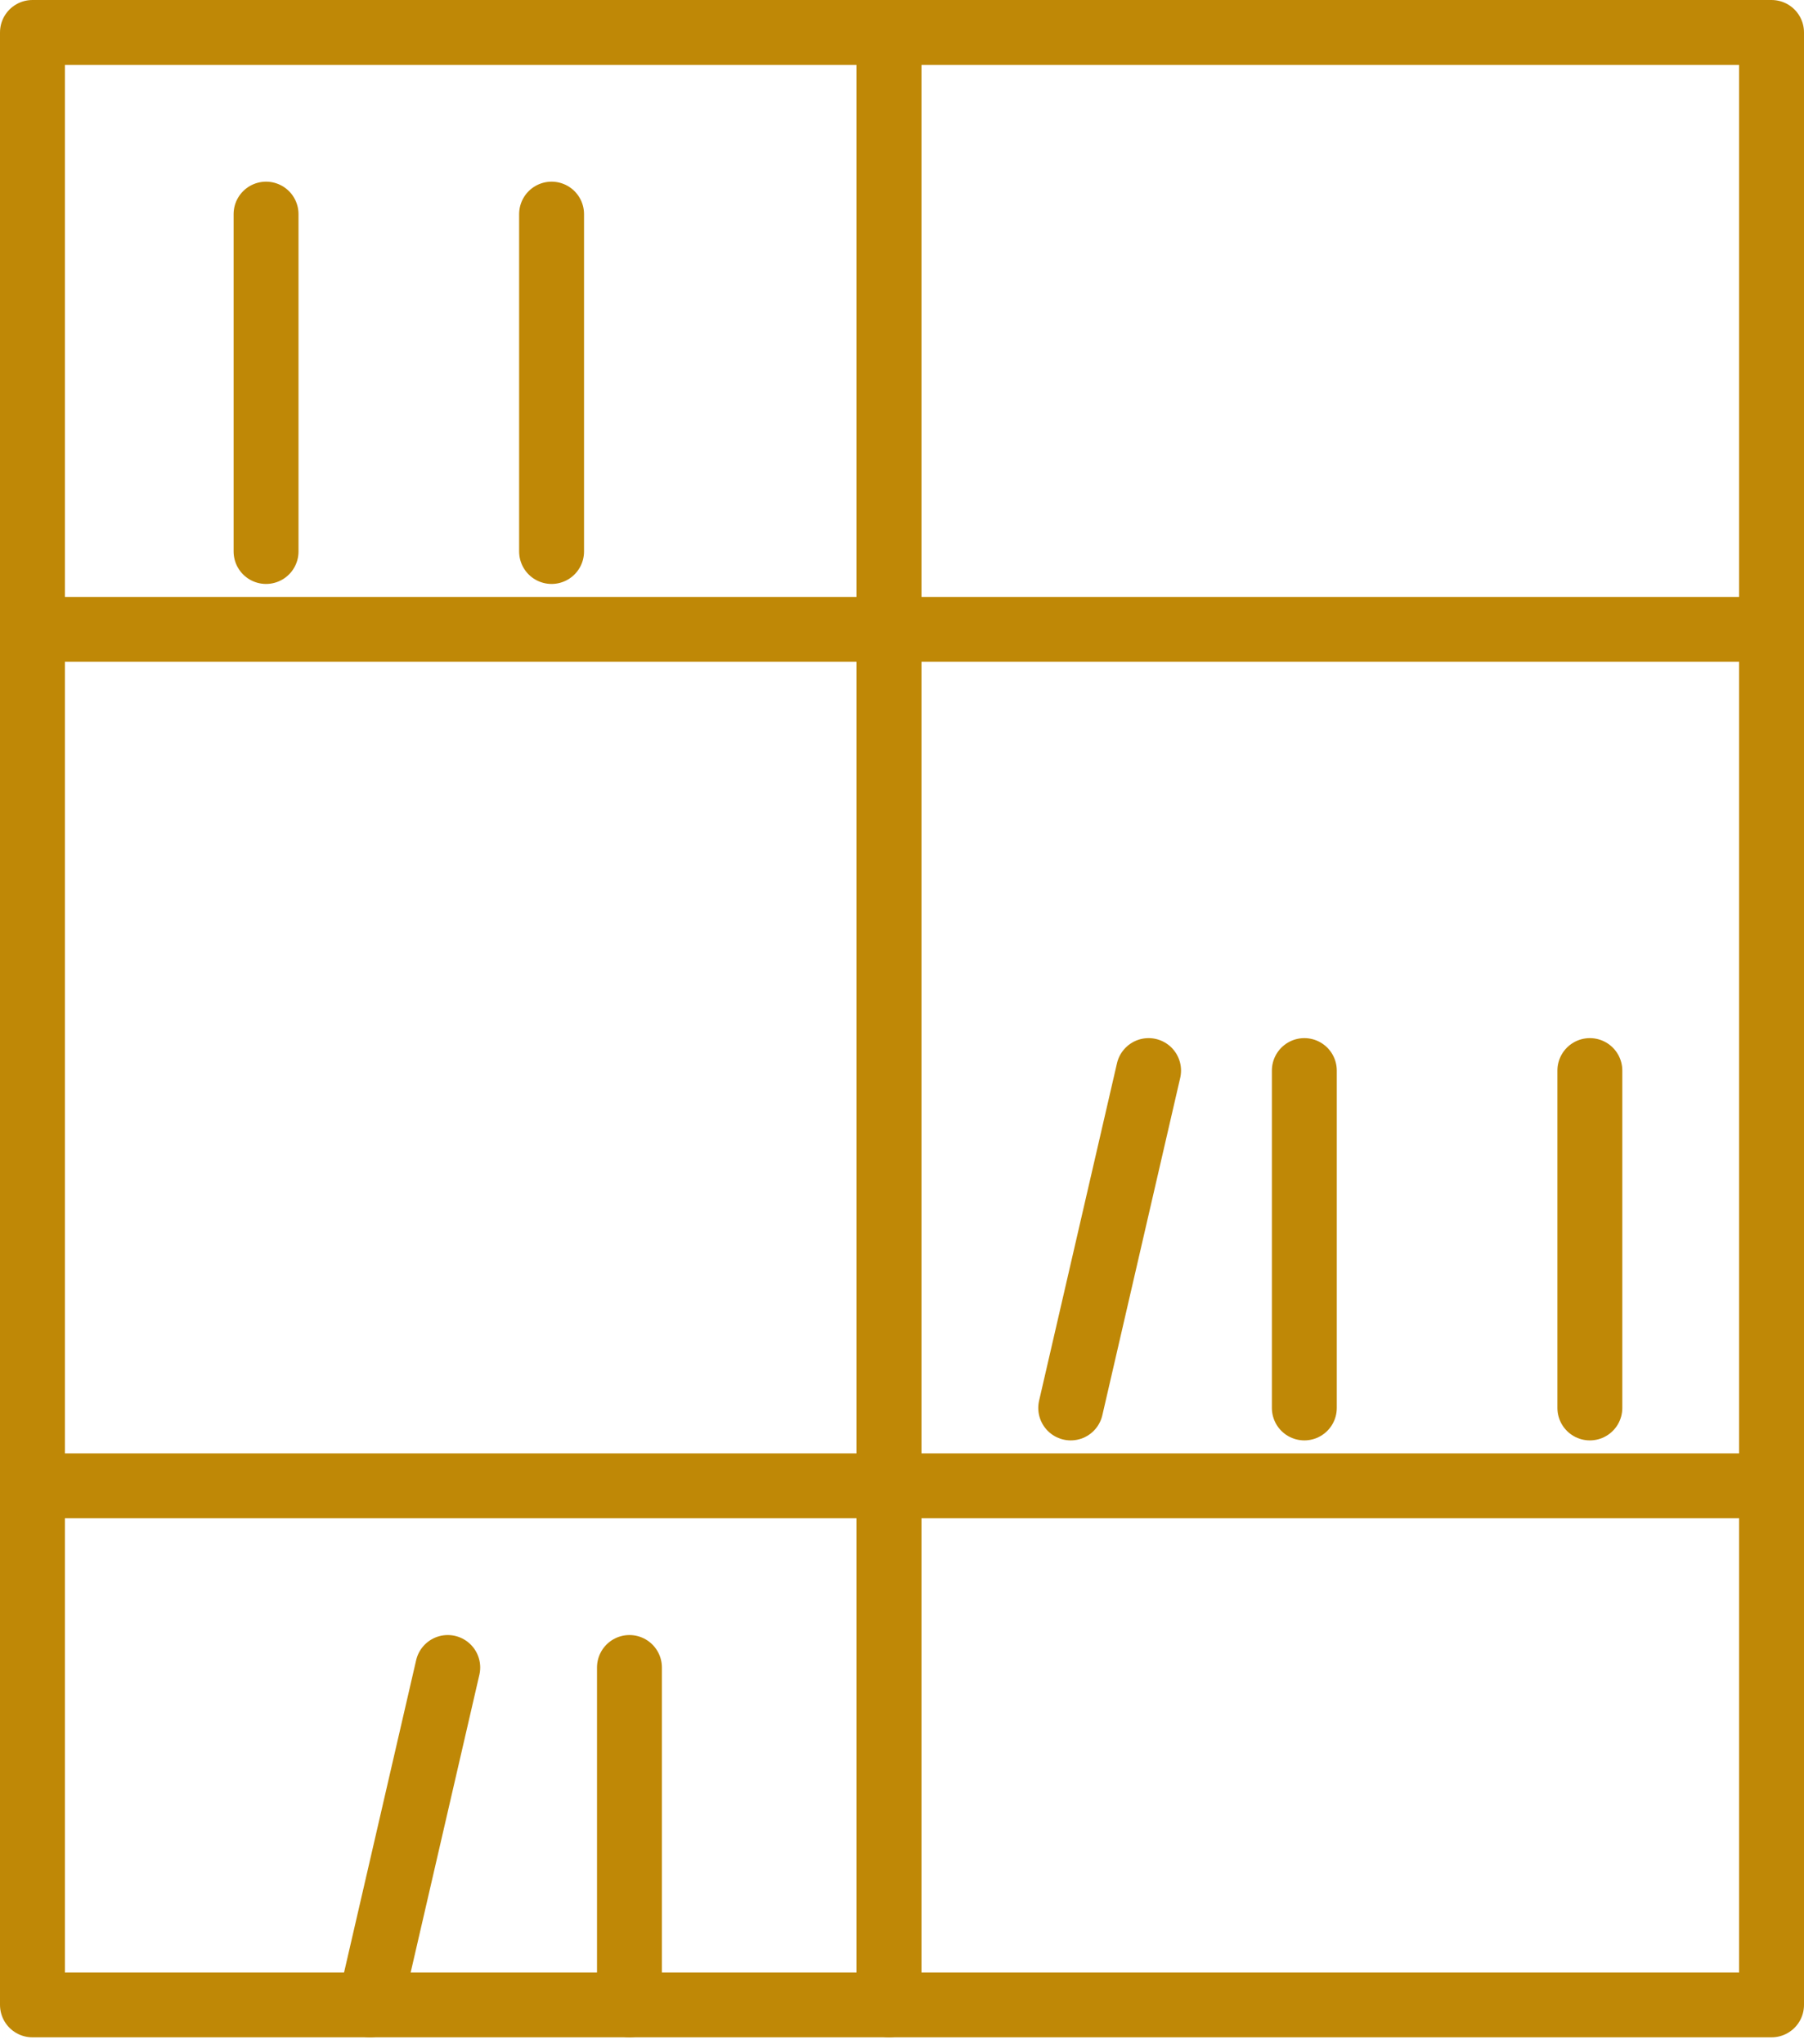
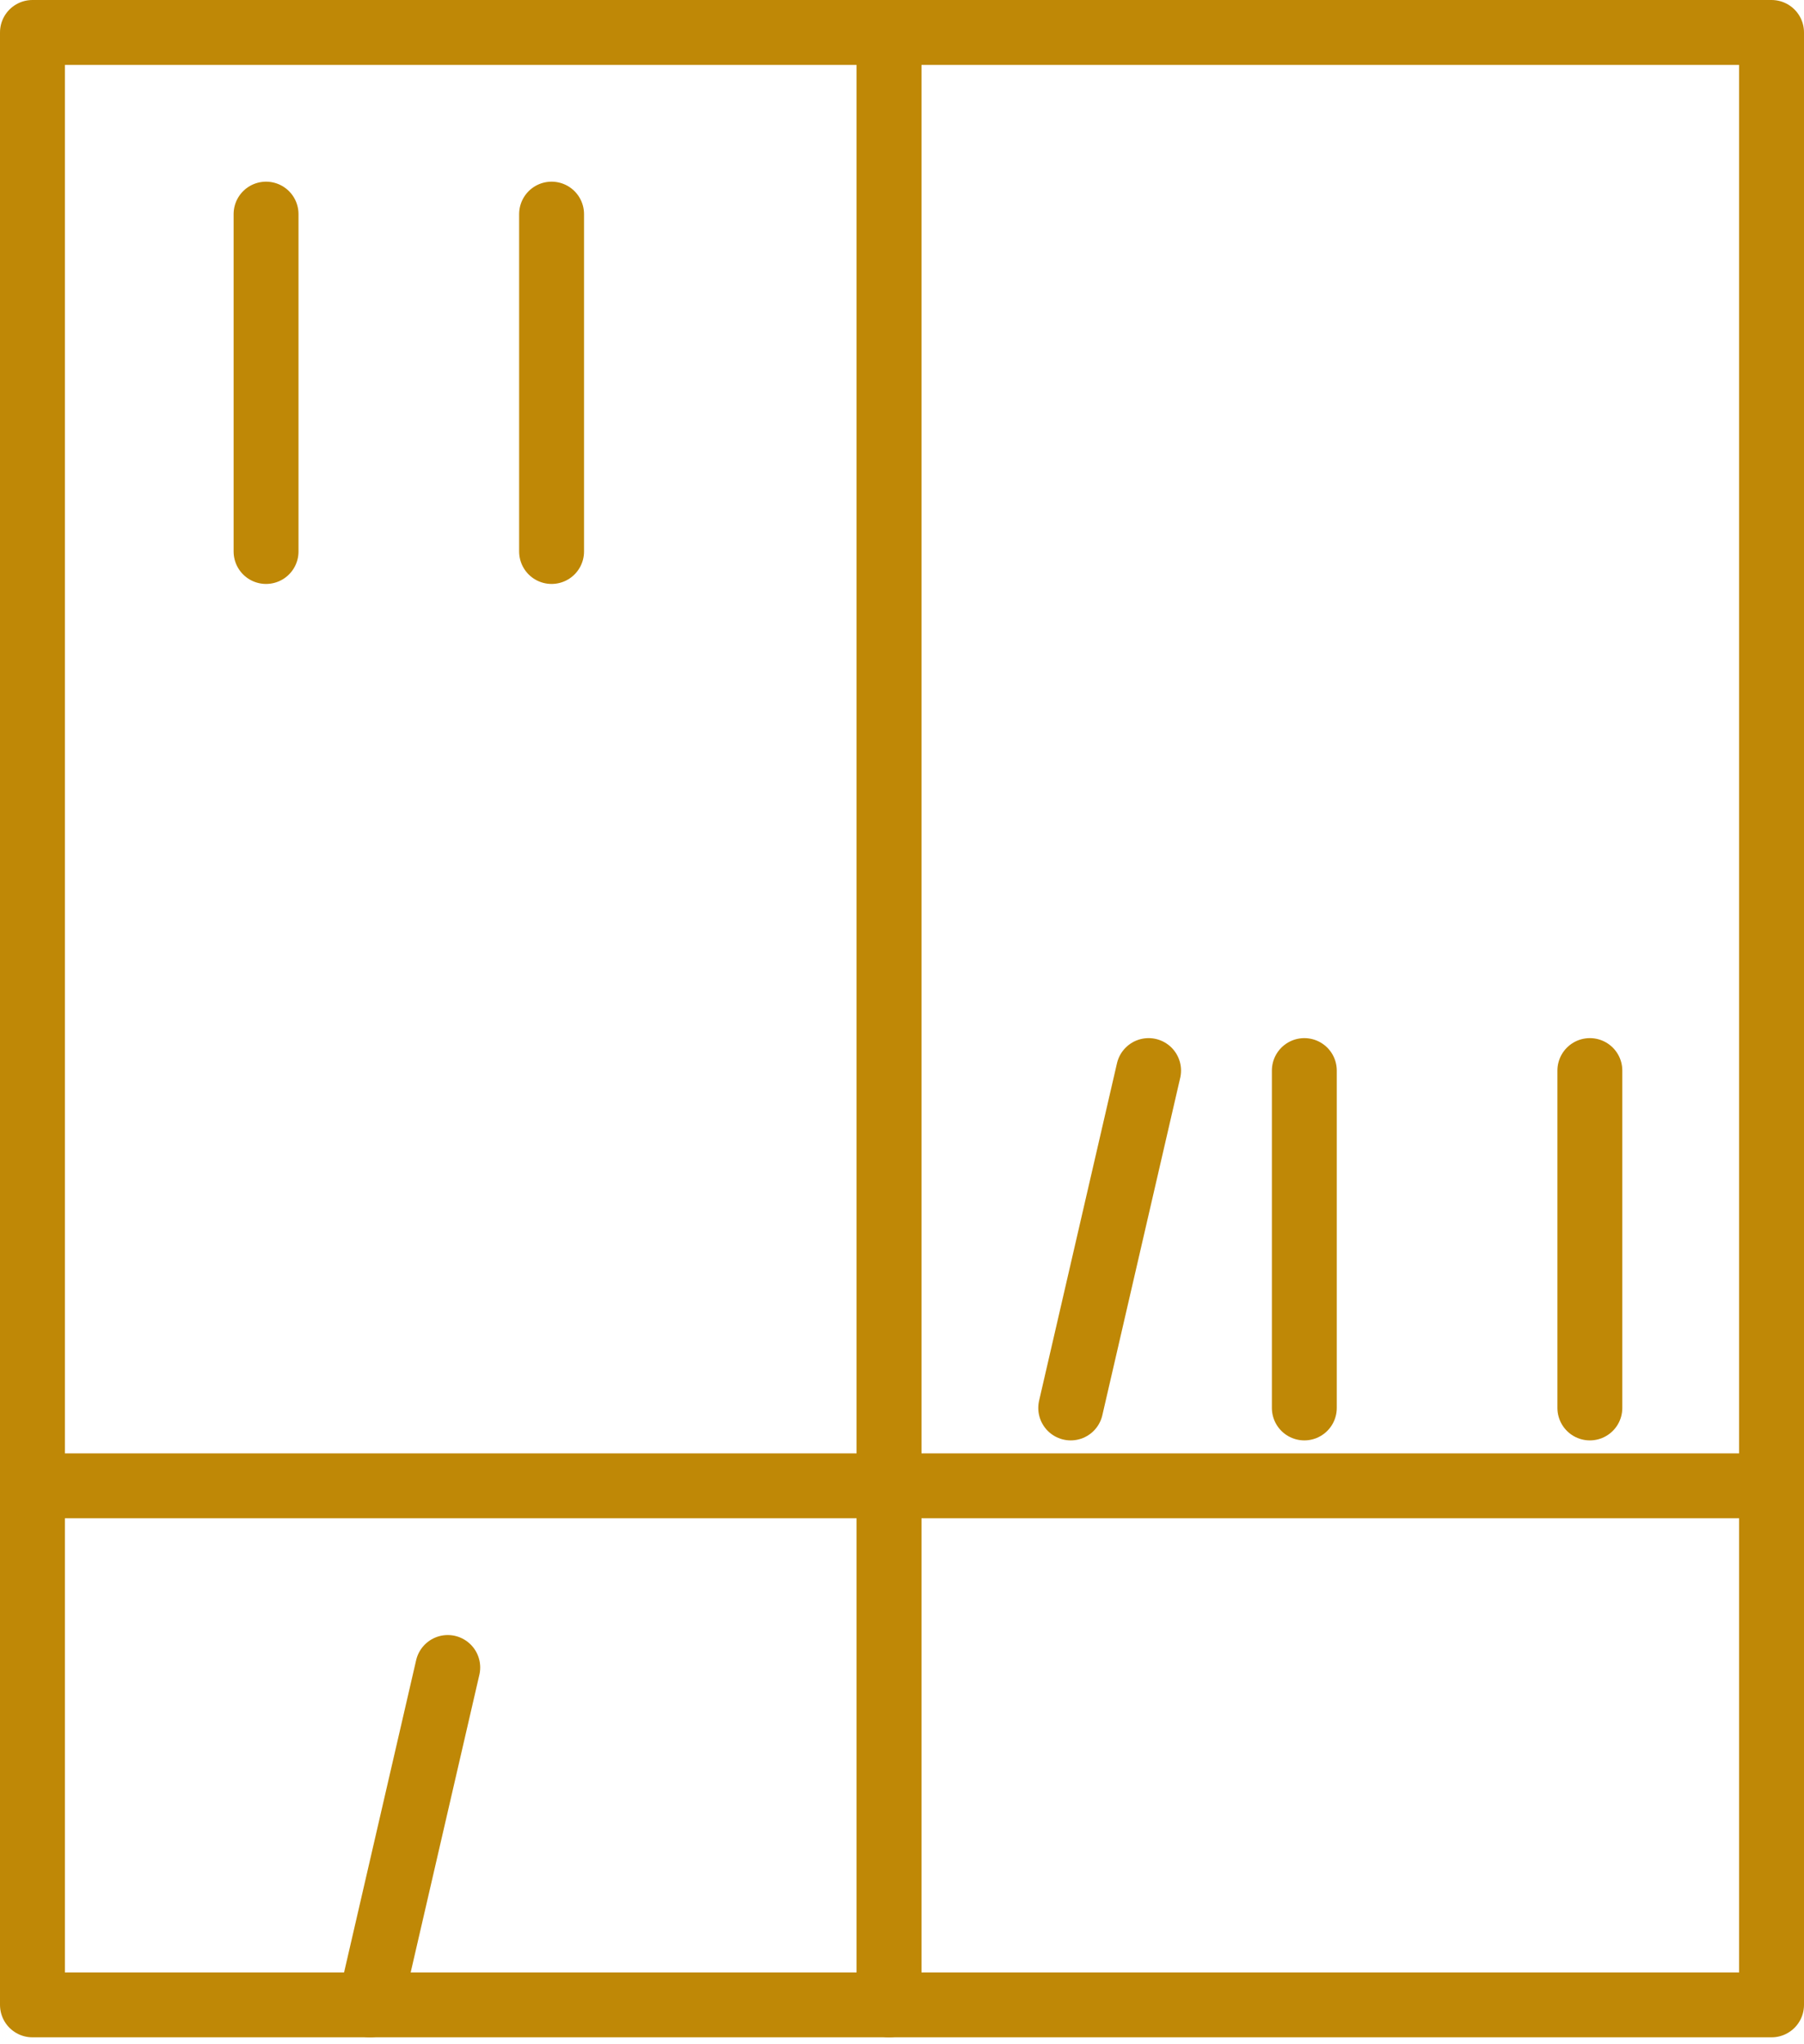
<svg xmlns="http://www.w3.org/2000/svg" width="69.5" height="78.749" viewBox="0 0 69.5 78.749">
  <g id="Raggruppa_200" data-name="Raggruppa 200" transform="translate(-288.25 -503.25)">
    <rect id="Rettangolo_147" data-name="Rettangolo 147" width="67" height="76" transform="translate(289.5 504.5)" fill="none" stroke="#bf8806" stroke-linecap="round" stroke-linejoin="round" stroke-width="2.5" />
    <line id="Linea_61" data-name="Linea 61" y2="75.61" transform="translate(322.5 504.89)" fill="none" stroke="#bf8806" stroke-linecap="round" stroke-linejoin="round" stroke-width="2.5" />
-     <line id="Linea_62" data-name="Linea 62" x2="67" transform="translate(289.5 527.5)" fill="none" stroke="#bf8806" stroke-linecap="round" stroke-linejoin="round" stroke-width="2.5" />
    <line id="Linea_63" data-name="Linea 63" x2="67" transform="translate(289.5 560.5)" fill="none" stroke="#bf8806" stroke-linecap="round" stroke-linejoin="round" stroke-width="2.5" />
    <line id="Linea_64" data-name="Linea 64" x1="3" y2="13" transform="translate(329.5 544.5)" fill="none" stroke="#bf8806" stroke-linecap="round" stroke-linejoin="round" stroke-width="2.5" />
    <line id="Linea_65" data-name="Linea 65" x1="3" y2="13" transform="translate(302.5 567.5)" fill="none" stroke="#bf8806" stroke-linecap="round" stroke-linejoin="round" stroke-width="2.5" />
    <line id="Linea_66" data-name="Linea 66" y2="13" transform="translate(338.5 544.5)" fill="none" stroke="#bf8806" stroke-linecap="round" stroke-linejoin="round" stroke-width="2.5" />
    <line id="Linea_67" data-name="Linea 67" y2="13" transform="translate(349.5 544.5)" fill="none" stroke="#bf8806" stroke-linecap="round" stroke-linejoin="round" stroke-width="2.5" />
    <line id="Linea_68" data-name="Linea 68" y2="13" transform="translate(298.5 511.5)" fill="none" stroke="#bf8806" stroke-linecap="round" stroke-linejoin="round" stroke-width="2.5" />
    <line id="Linea_69" data-name="Linea 69" y2="13" transform="translate(309.5 511.5)" fill="none" stroke="#bf8806" stroke-linecap="round" stroke-linejoin="round" stroke-width="2.5" />
-     <line id="Linea_70" data-name="Linea 70" y2="13" transform="translate(312.5 567.5)" fill="none" stroke="#bf8806" stroke-linecap="round" stroke-linejoin="round" stroke-width="2.5" />
  </g>
</svg>